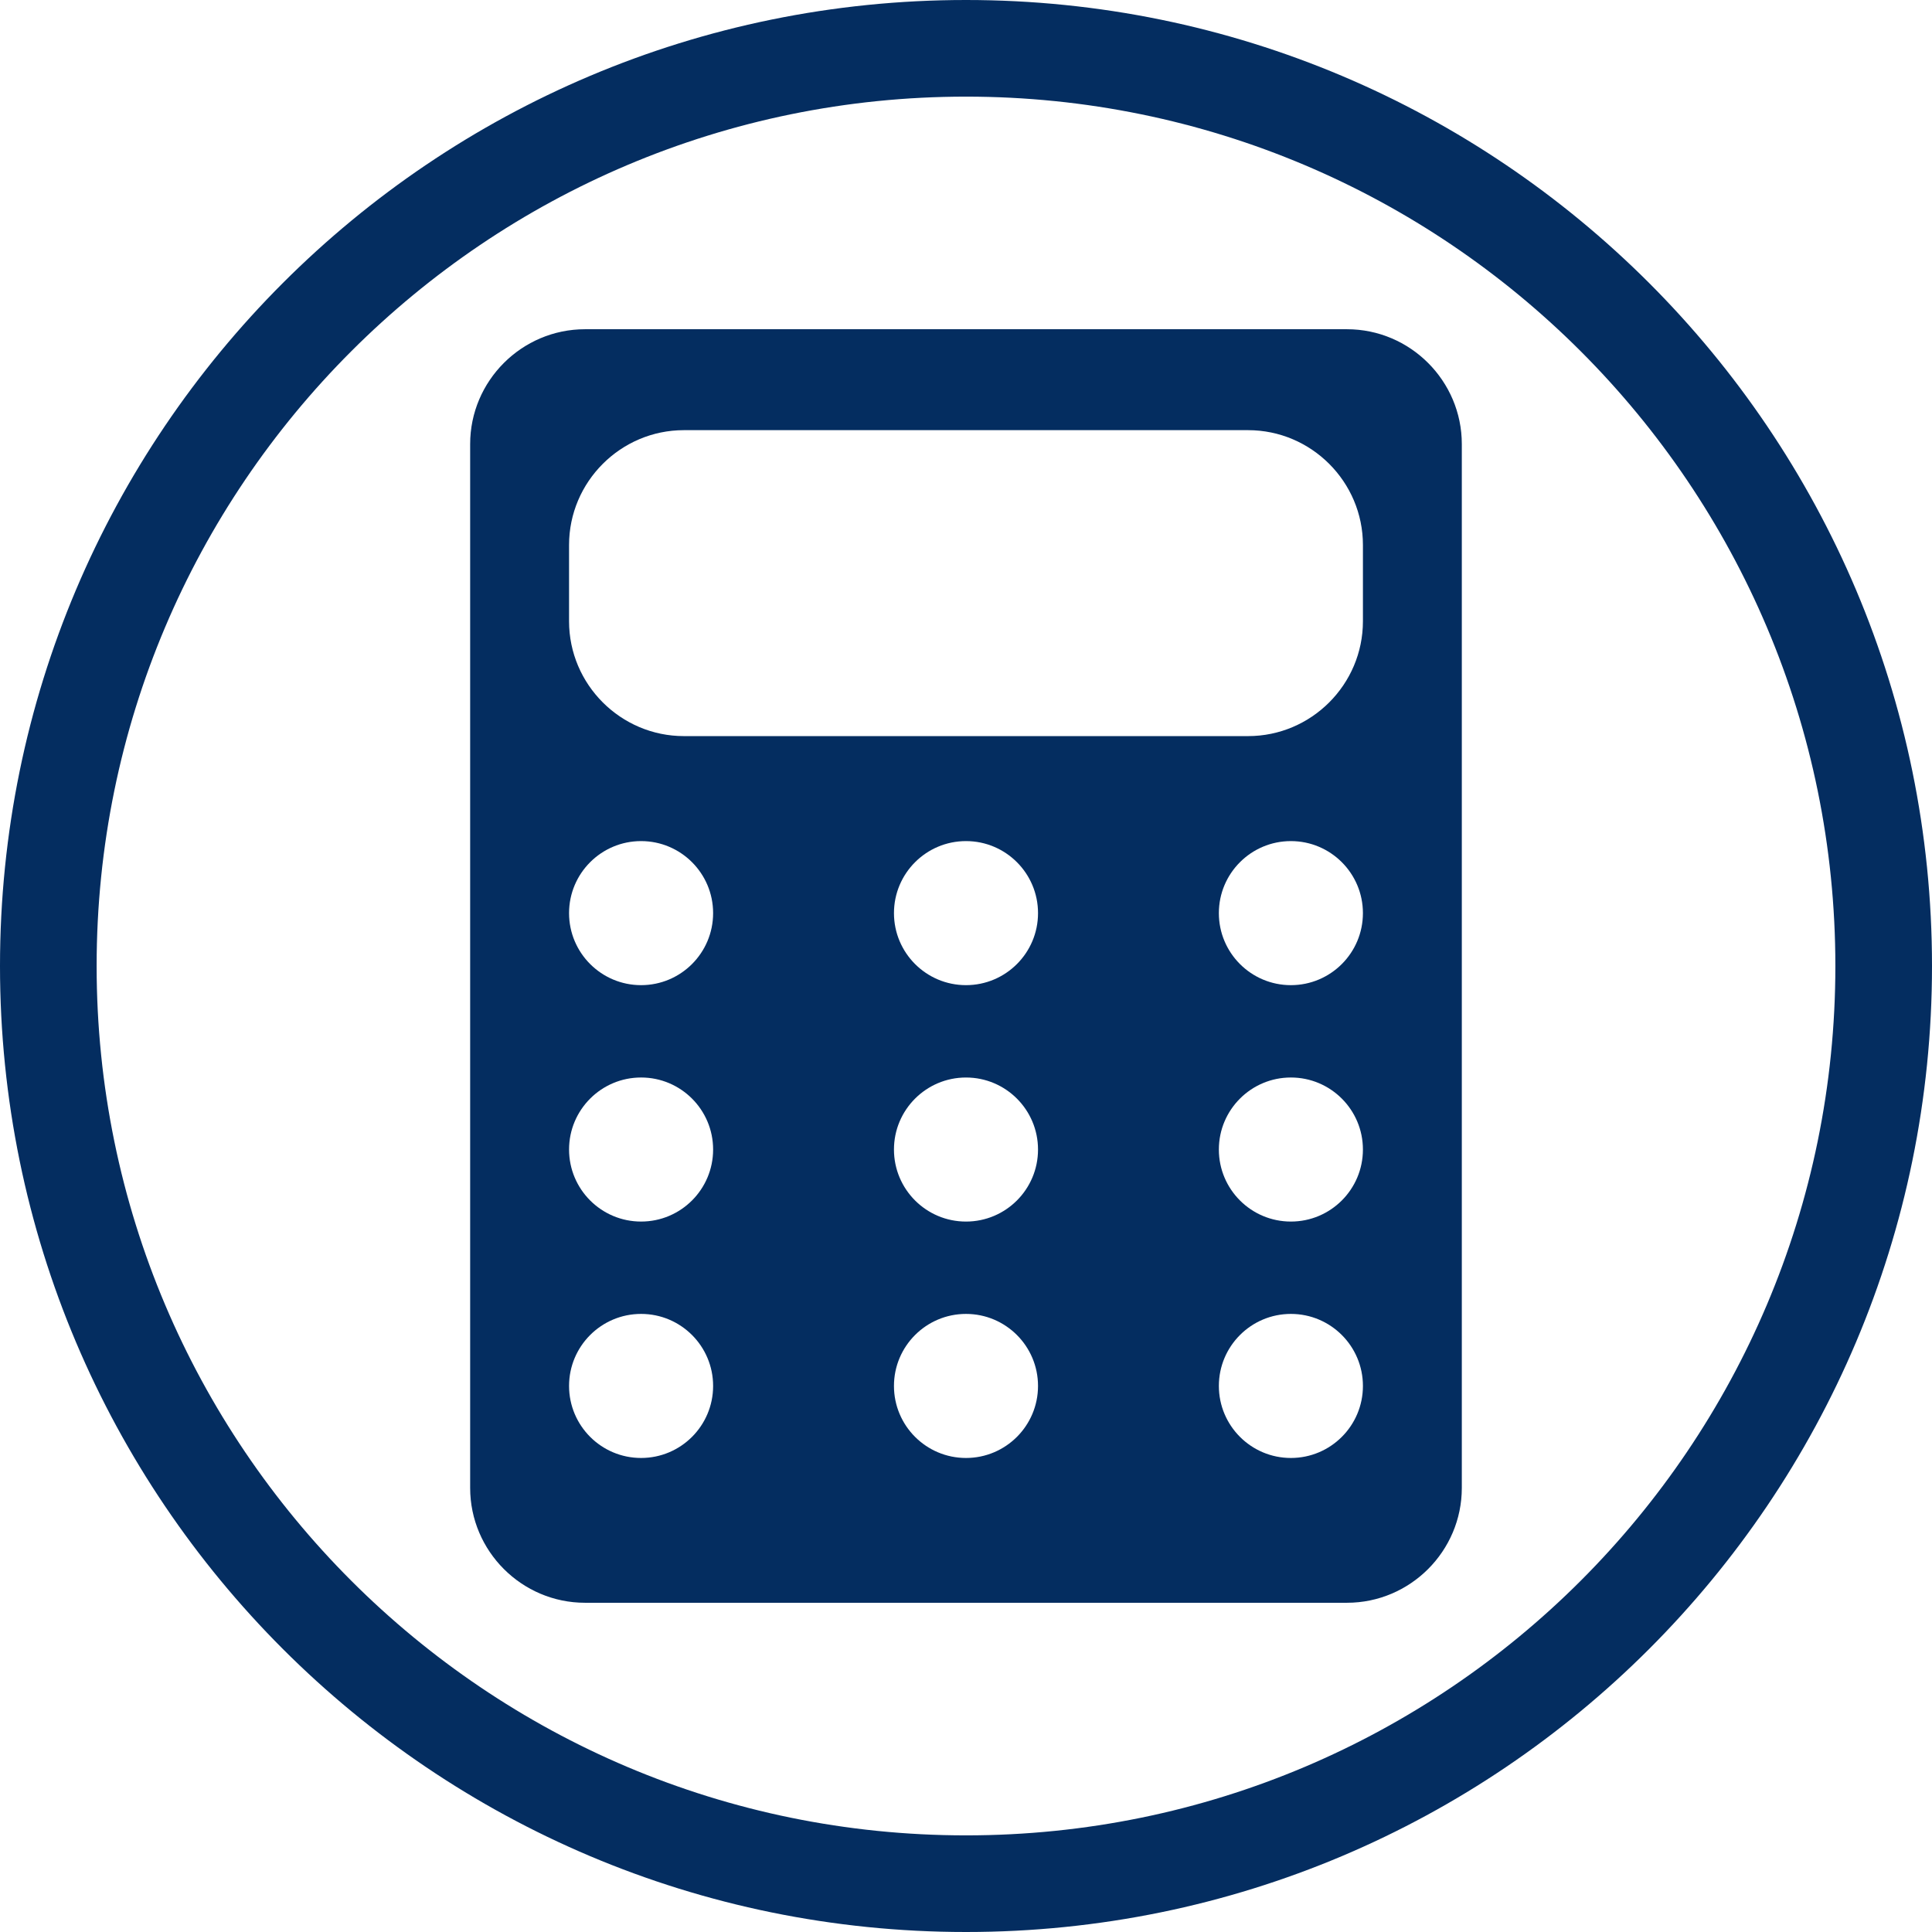
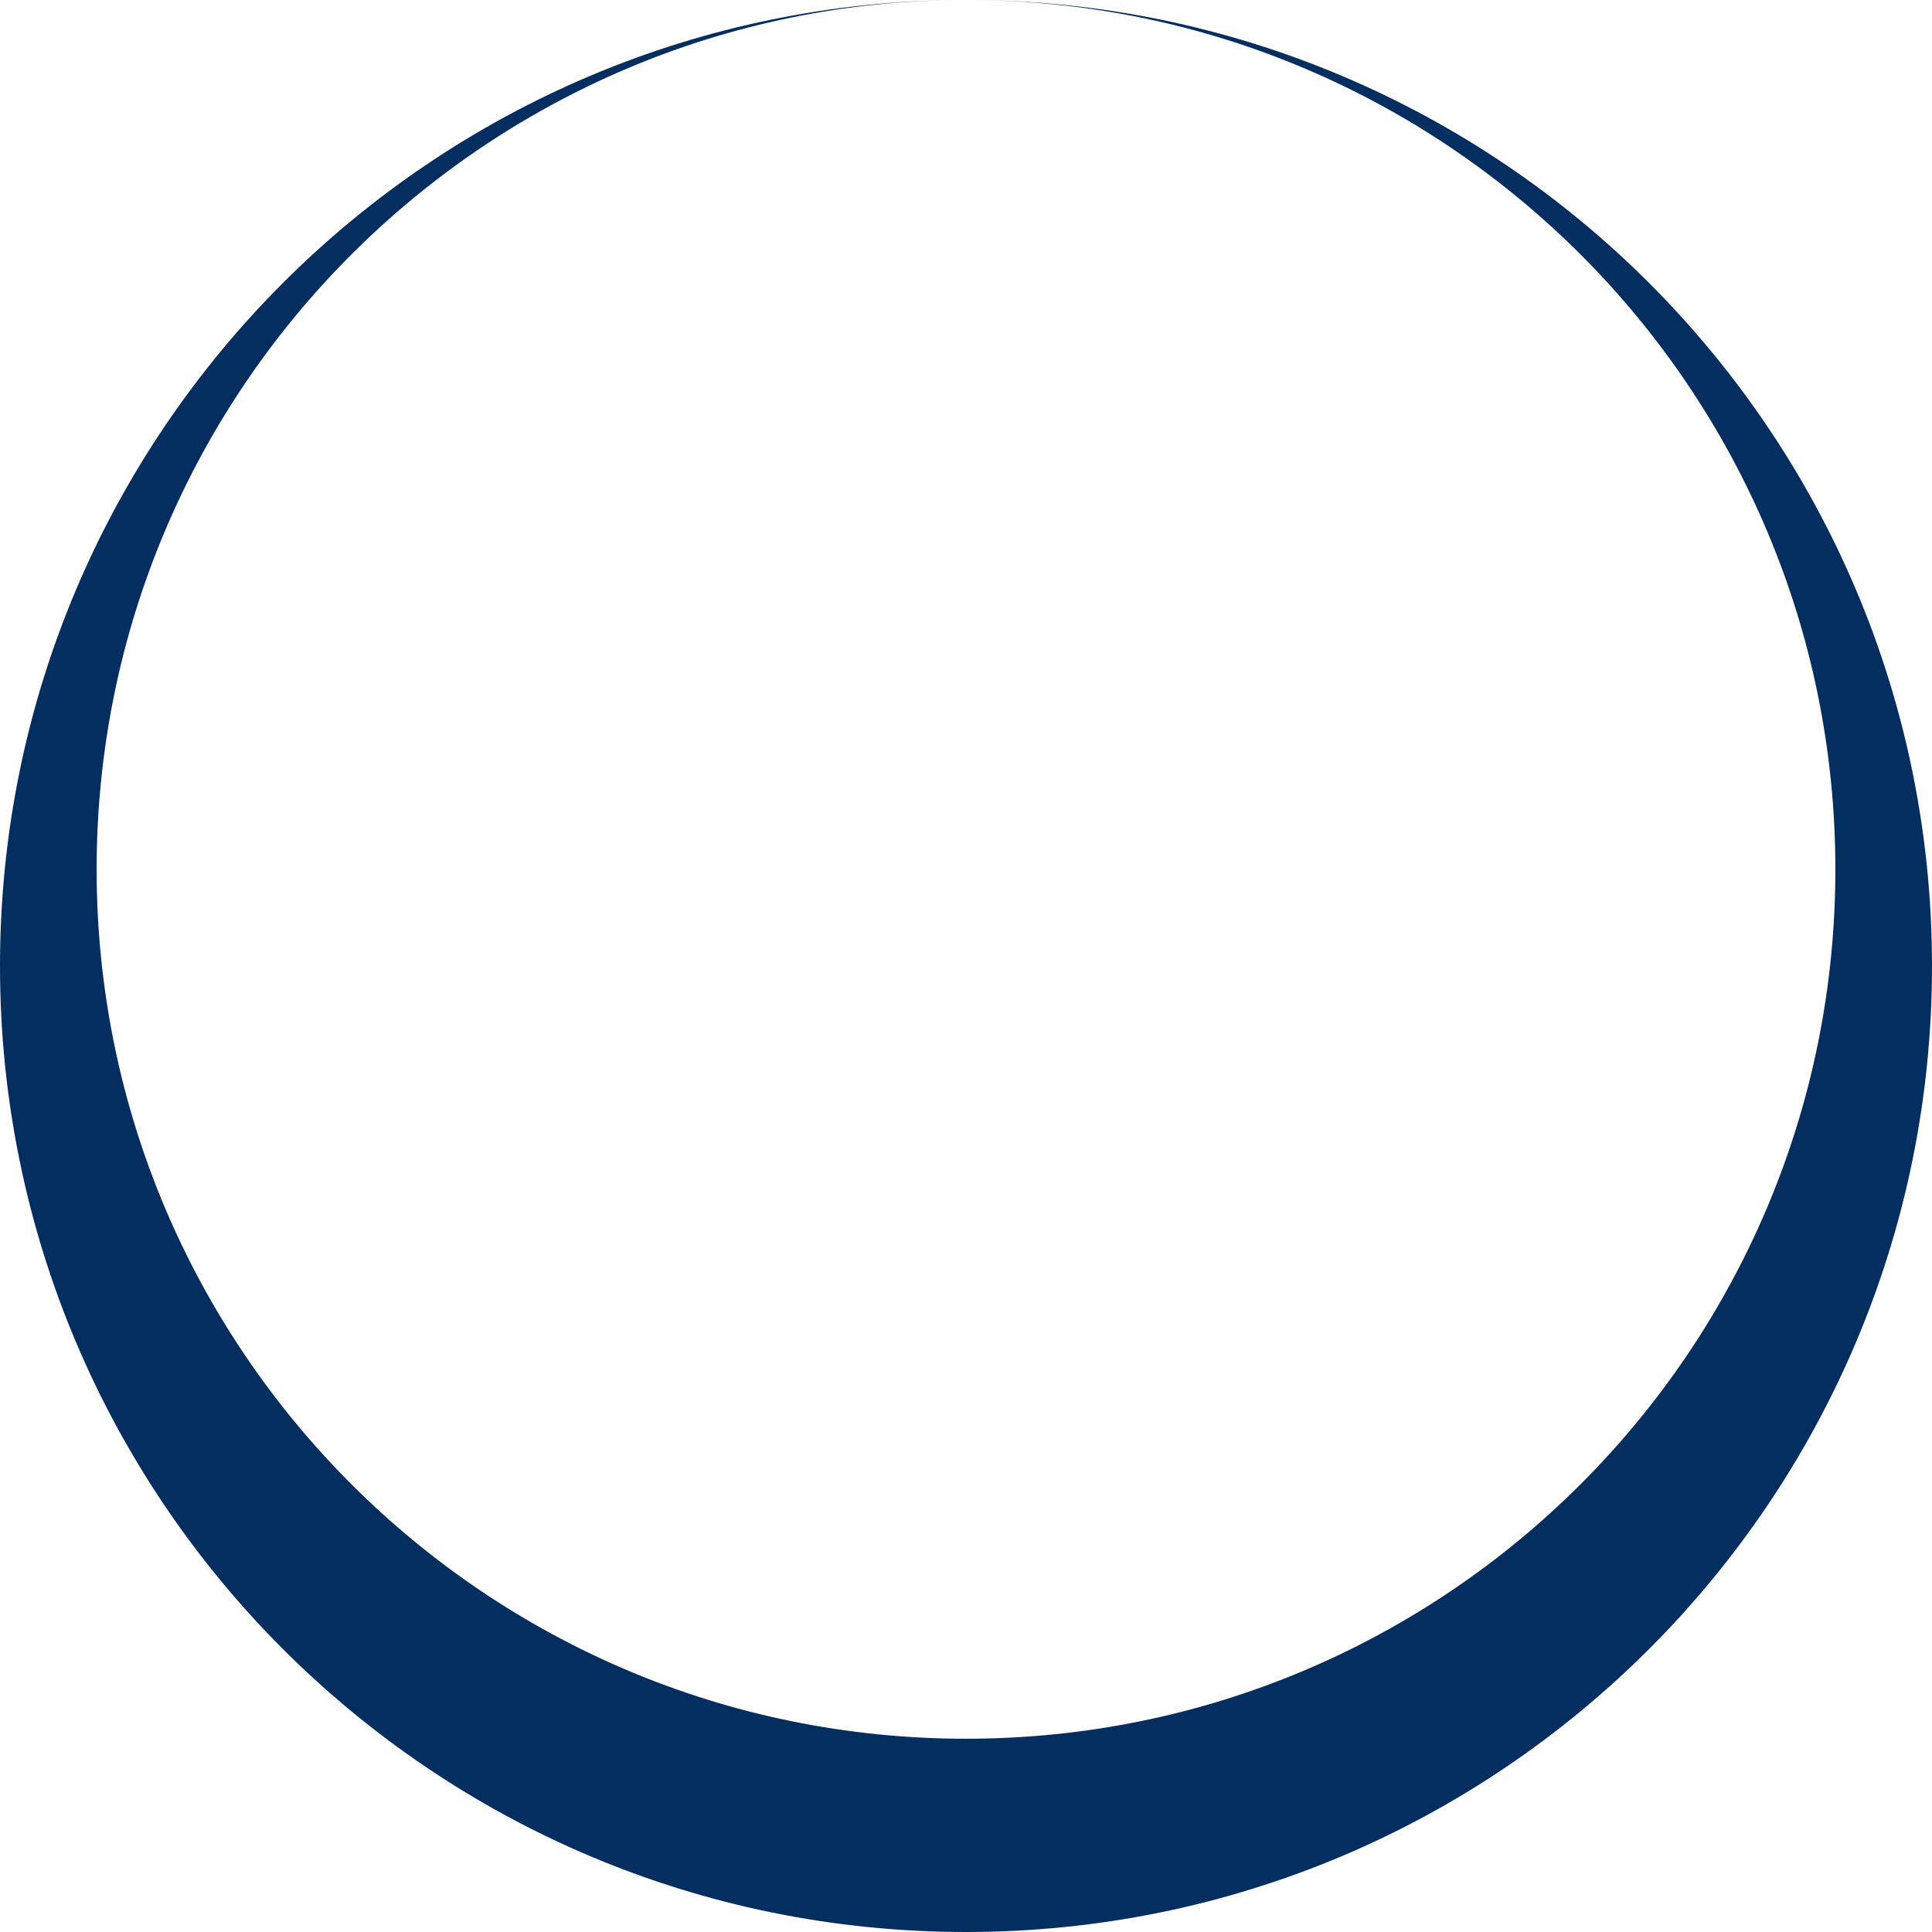
<svg xmlns="http://www.w3.org/2000/svg" width="1200pt" height="1200pt" version="1.1" viewBox="0 0 1200 1200">
-   <path d="m775.21 457.21h-350.43c-19.629 0-37.465-8.023-50.387-20.941-12.922-12.922-20.941-30.758-20.941-50.387v-47.371c0-19.629 8.02-37.465 20.941-50.387 12.922-12.922 30.758-20.941 50.387-20.941h350.43c19.629 0 37.461 8.02 50.387 20.941 12.922 12.922 20.941 30.758 20.941 50.387v47.371c0 19.629-8.02 37.461-20.941 50.387-12.922 12.922-30.758 20.941-50.387 20.941zm132.75 466.97v-648.36c0-19.629-8.023-37.465-20.941-50.387-12.922-12.922-30.758-20.941-50.387-20.941h-473.28c-19.629 0-37.465 8.023-50.387 20.941-12.922 12.922-20.941 30.758-20.941 50.387v648.36c0 19.629 8.023 37.465 20.941 50.387 12.922 12.922 30.758 20.941 50.387 20.941h473.28c19.629 0 37.465-8.023 50.387-20.941 12.922-12.922 20.941-30.758 20.941-50.387zm-509.77-401.76c12.352 0 23.539 5.008 31.633 13.105 8.098 8.094 13.105 19.281 13.105 31.633 0 12.352-5.008 23.539-13.105 31.633-8.094 8.098-19.281 13.105-31.633 13.105-12.352 0-23.539-5.008-31.633-13.105-8.094-8.094-13.105-19.281-13.105-31.633 0-12.352 5.008-23.539 13.105-31.633 8.094-8.098 19.281-13.105 31.633-13.105zm157.07 44.738c0-12.352 5.008-23.539 13.105-31.633 8.094-8.098 19.281-13.105 31.633-13.105s23.539 5.008 31.633 13.105c8.098 8.094 13.105 19.281 13.105 31.633 0 12.352-5.008 23.539-13.105 31.633-8.094 8.098-19.281 13.105-31.633 13.105s-23.539-5.008-31.633-13.105c-8.094-8.094-13.105-19.281-13.105-31.633zm246.54 248.94c12.352 0 23.539 5.008 31.633 13.105 8.094 8.098 13.105 19.281 13.105 31.633s-5.008 23.539-13.105 31.633c-8.098 8.098-19.281 13.105-31.633 13.105-12.352 0-23.539-5.008-31.633-13.105-8.098-8.094-13.105-19.281-13.105-31.633s5.008-23.539 13.105-31.633c8.094-8.098 19.281-13.105 31.633-13.105zm-233.44-133.73c8.098-8.098 19.281-13.105 31.633-13.105 12.355 0 23.539 5.008 31.633 13.105 8.098 8.094 13.105 19.281 13.105 31.633 0 12.352-5.008 23.539-13.105 31.633-8.094 8.094-19.281 13.105-31.633 13.105-12.352 0-23.539-5.008-31.633-13.105-8.094-8.098-13.105-19.281-13.105-31.633 0-12.352 5.008-23.539 13.105-31.633zm31.633 133.73c12.355 0 23.539 5.008 31.633 13.105 8.098 8.098 13.105 19.281 13.105 31.633 0 12.355-5.008 23.539-13.105 31.633-8.094 8.098-19.281 13.105-31.633 13.105-12.352 0-23.539-5.008-31.633-13.105-8.094-8.094-13.105-19.281-13.105-31.633s5.008-23.539 13.105-31.633c8.098-8.098 19.281-13.105 31.633-13.105zm201.8-146.84c12.352 0 23.539 5.008 31.633 13.105 8.094 8.094 13.105 19.281 13.105 31.633 0 12.352-5.008 23.539-13.105 31.633s-19.281 13.105-31.633 13.105c-12.352 0-23.539-5.008-31.633-13.105-8.098-8.098-13.105-19.281-13.105-31.633 0-12.352 5.008-23.539 13.105-31.633 8.094-8.098 19.281-13.105 31.633-13.105zm-31.633-133.73c8.094-8.098 19.281-13.105 31.633-13.105 12.352 0 23.539 5.008 31.633 13.105 8.098 8.094 13.105 19.281 13.105 31.633 0 12.352-5.008 23.539-13.105 31.633-8.098 8.098-19.281 13.105-31.633 13.105-12.352 0-23.539-5.008-31.633-13.105-8.098-8.094-13.105-19.281-13.105-31.633 0-12.352 5.008-23.539 13.105-31.633zm-371.97 280.57c12.352 0 23.539 5.008 31.633 13.105 8.098 8.098 13.105 19.281 13.105 31.633 0 12.355-5.008 23.539-13.105 31.633-8.094 8.098-19.281 13.105-31.633 13.105-12.352 0-23.539-5.008-31.633-13.105-8.094-8.094-13.105-19.281-13.105-31.633s5.008-23.539 13.105-31.633c8.098-8.098 19.281-13.105 31.633-13.105zm0-146.84c12.352 0 23.539 5.008 31.633 13.105 8.098 8.094 13.105 19.281 13.105 31.633 0 12.352-5.008 23.539-13.105 31.633-8.094 8.094-19.281 13.105-31.633 13.105-12.352 0-23.539-5.008-31.633-13.105-8.094-8.098-13.105-19.281-13.105-31.633 0-12.352 5.008-23.539 13.105-31.633 8.098-8.098 19.281-13.105 31.633-13.105z" fill="#042d60" fill-rule="evenodd" />
-   <path d="m600 0c331.37 0 600 268.63 600 600s-268.63 600-600 600-600-268.63-600-600 268.63-600 600-600zm0 60.02c298.22 0 539.98 241.76 539.98 539.98 0 298.22-241.76 539.98-539.98 539.98-298.22 0-539.98-241.76-539.98-539.98 0-298.23 241.76-539.98 539.98-539.98z" fill="#042d60" fill-rule="evenodd" />
+   <path d="m600 0c331.37 0 600 268.63 600 600s-268.63 600-600 600-600-268.63-600-600 268.63-600 600-600zc298.22 0 539.98 241.76 539.98 539.98 0 298.22-241.76 539.98-539.98 539.98-298.22 0-539.98-241.76-539.98-539.98 0-298.23 241.76-539.98 539.98-539.98z" fill="#042d60" fill-rule="evenodd" />
</svg>